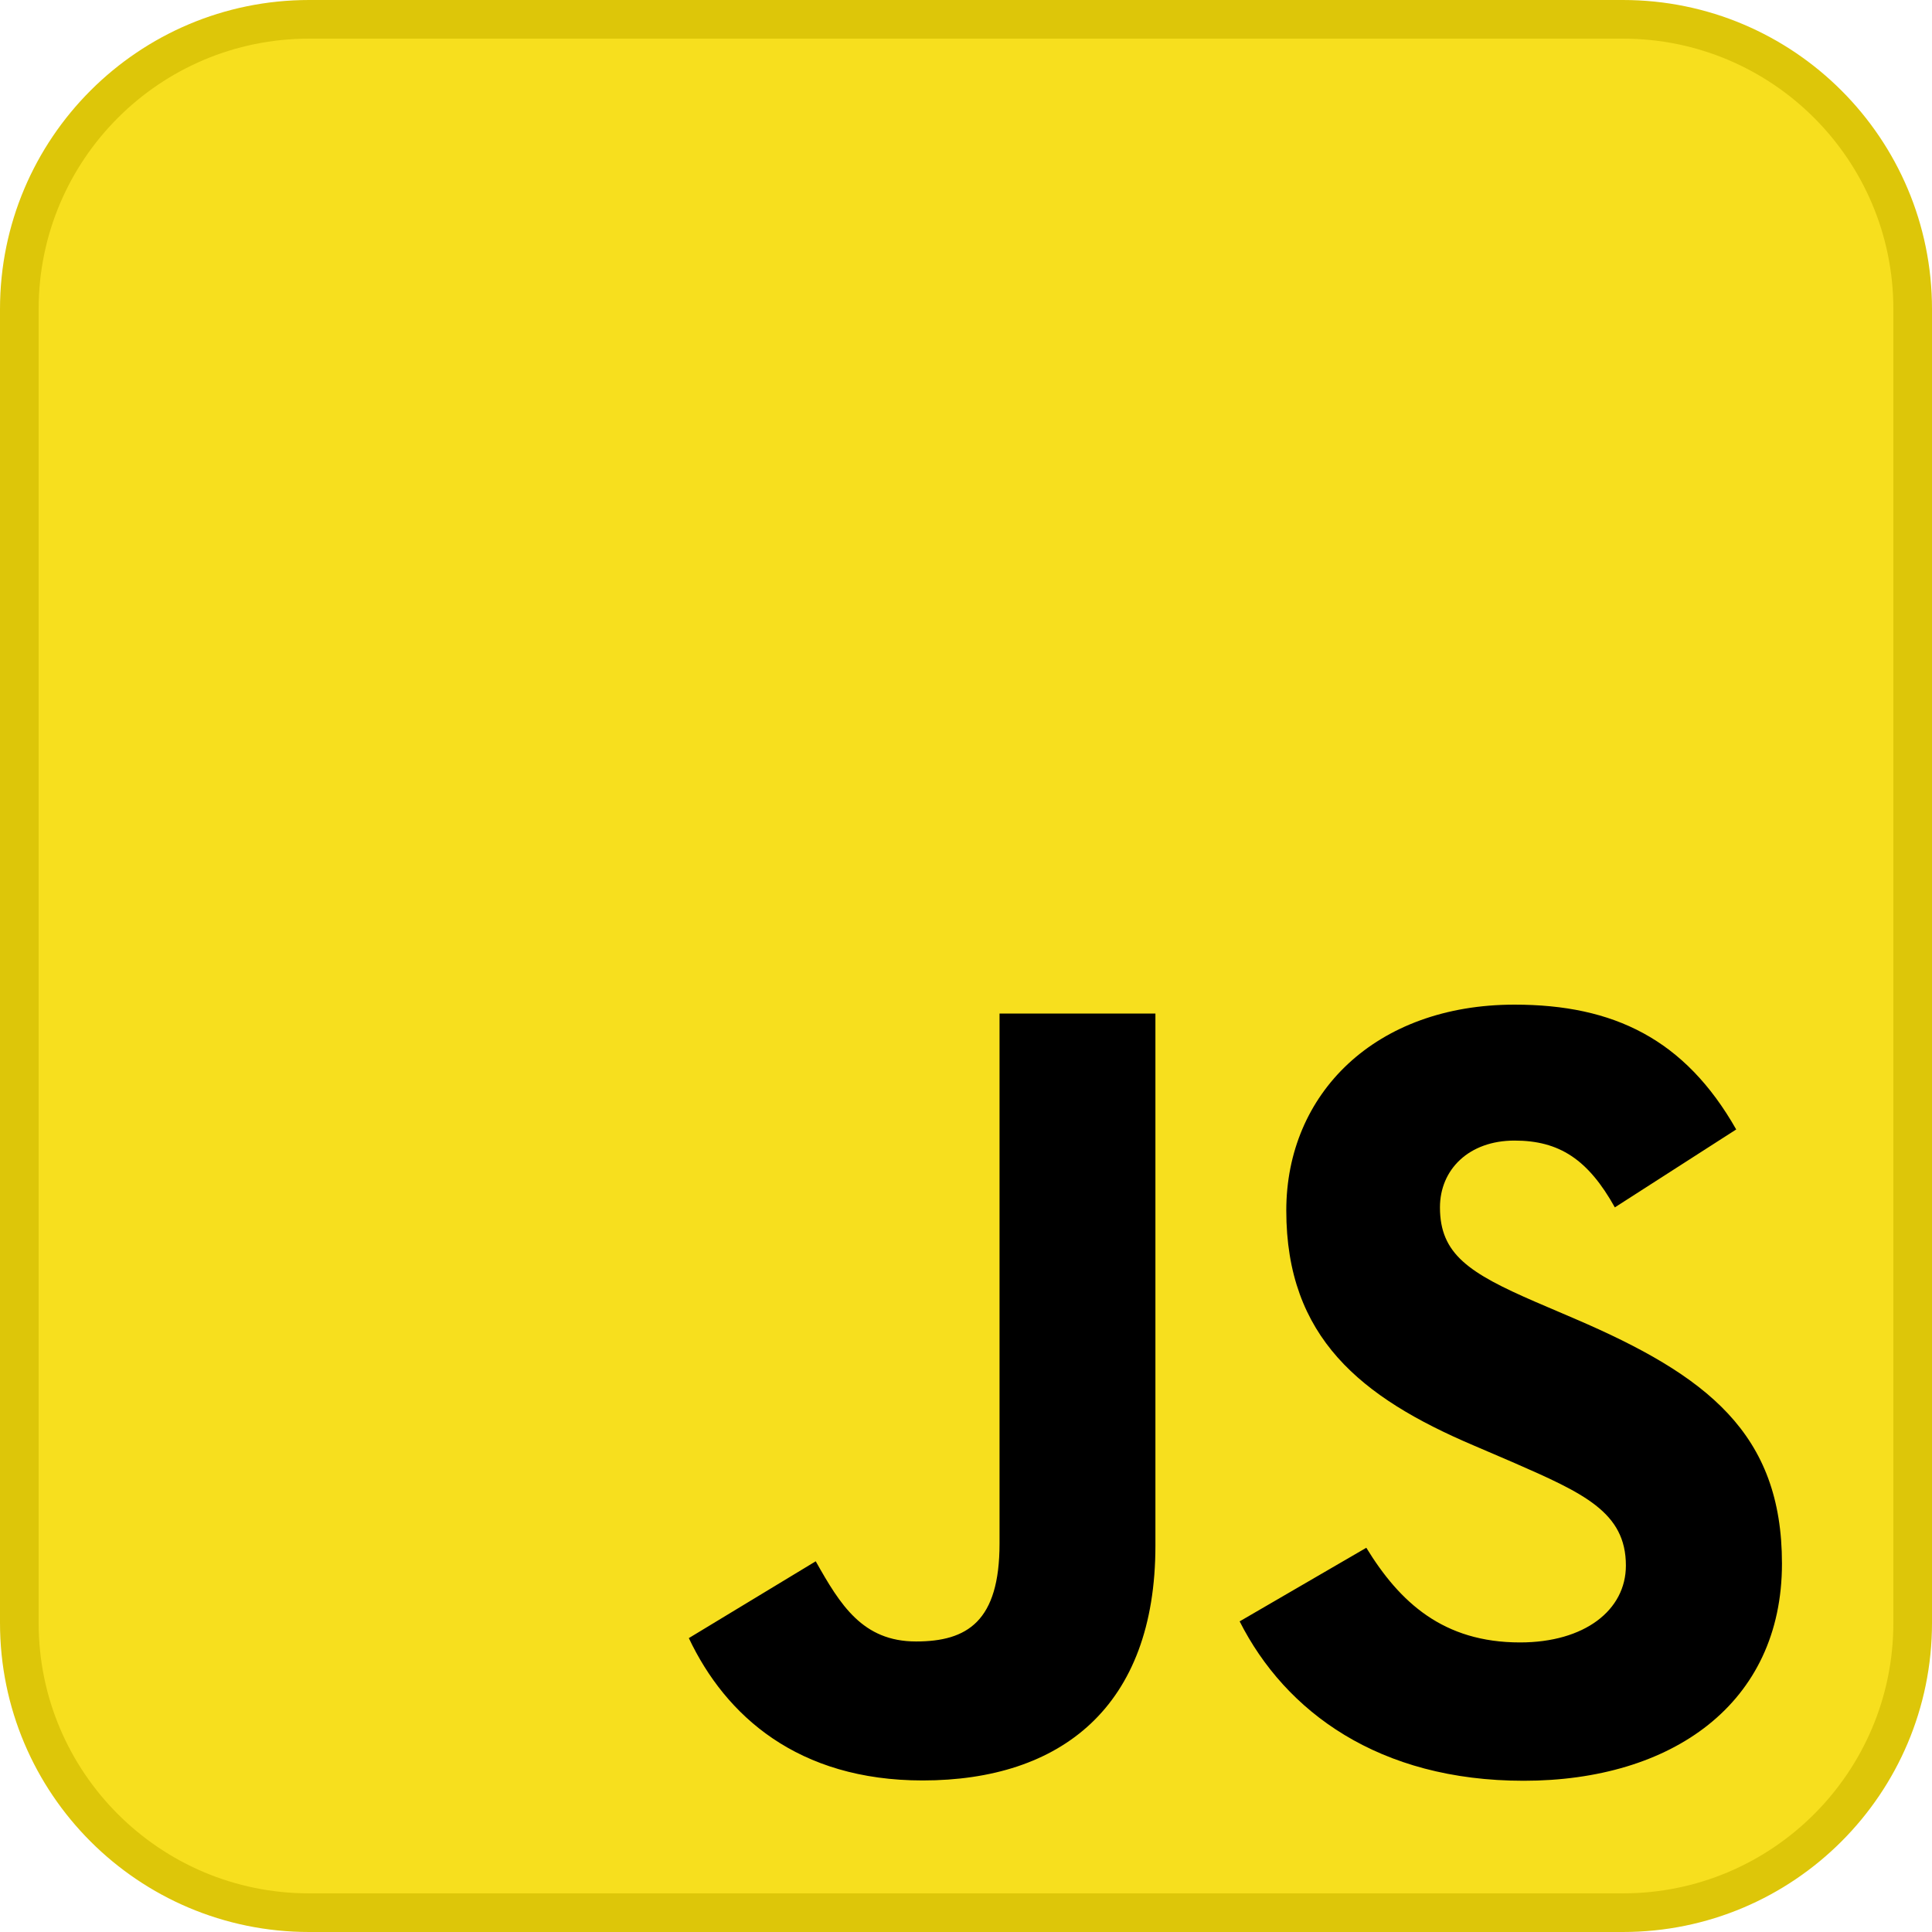
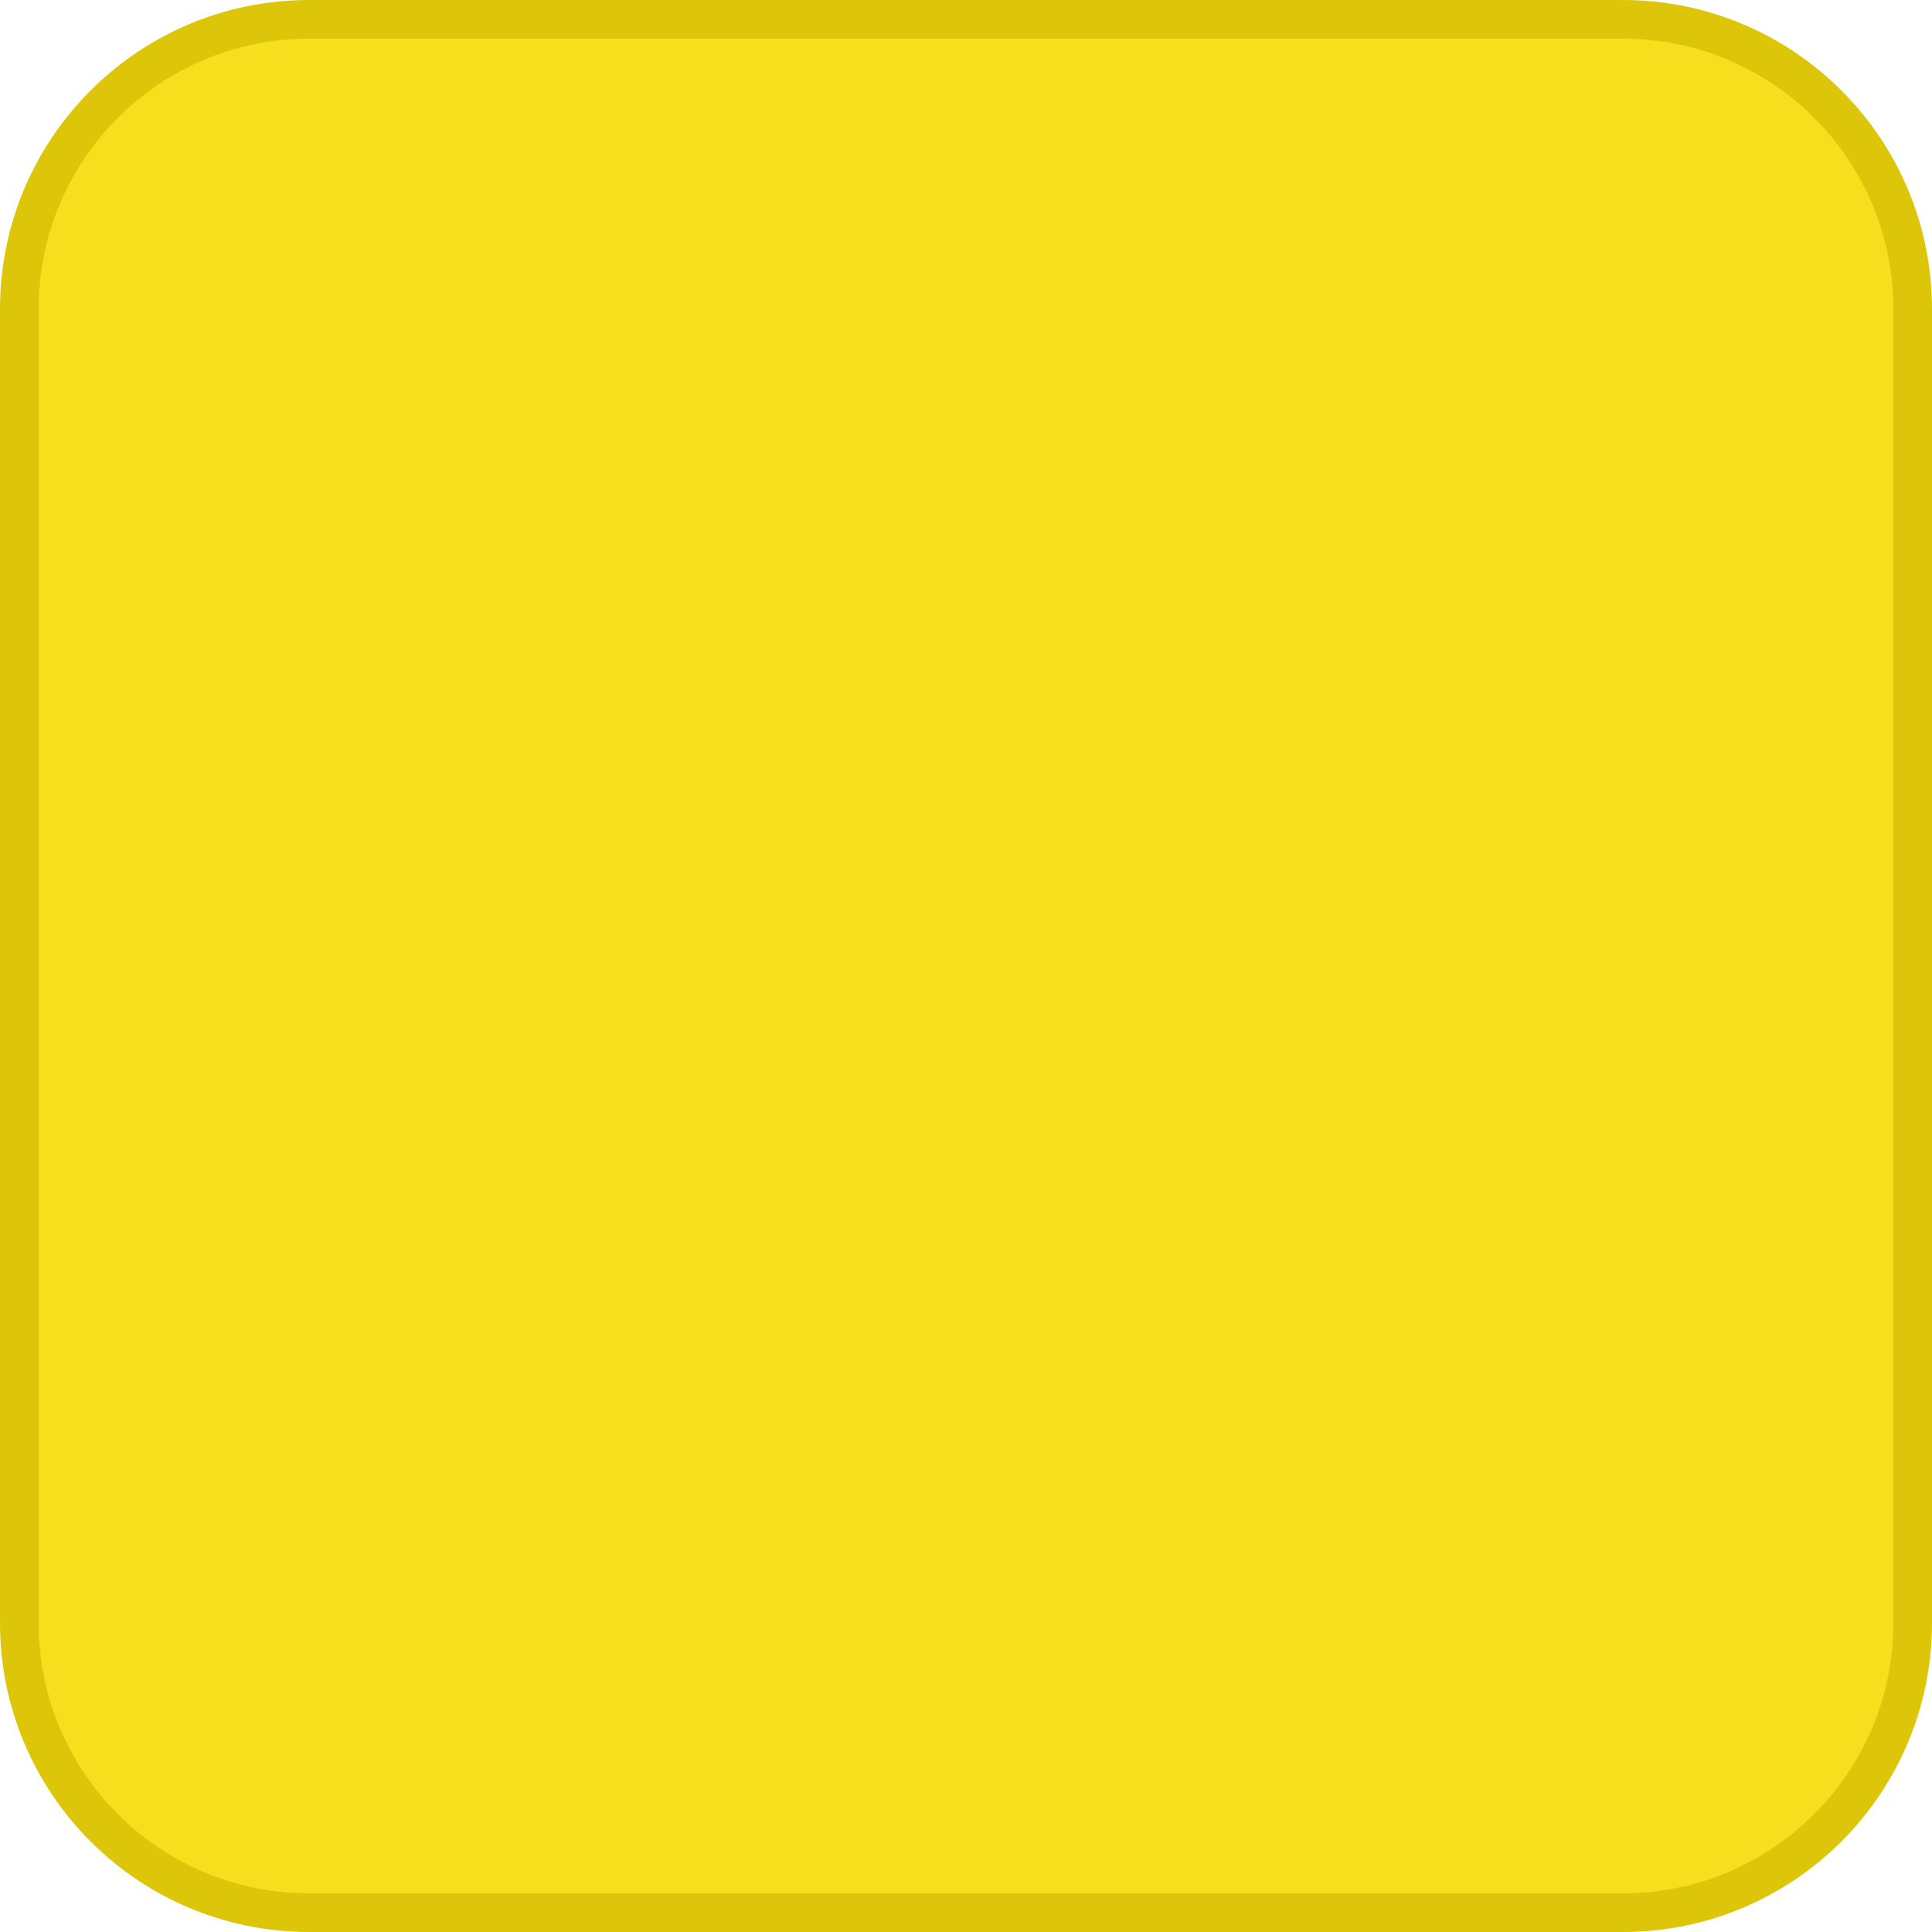
<svg xmlns="http://www.w3.org/2000/svg" width="50" height="50" viewBox="0 0 50 50" fill="none">
  <g id="js">
    <g id="js_2">
      <path id="Vector" d="M8 0.5H42C46.142 0.5 49.5 3.858 49.5 8V42C49.5 46.142 46.142 49.5 42 49.5H8C3.858 49.5 0.5 46.142 0.5 42V8C0.5 3.858 3.858 0.5 8 0.5Z" fill="#F7DF1E" stroke="#DDC609" />
-       <path id="Vector_2" d="M35.36 40.056C36.225 41.468 37.35 42.506 39.339 42.506C41.011 42.506 42.078 41.67 42.078 40.516C42.078 39.133 40.981 38.643 39.142 37.839L38.133 37.406C35.222 36.166 33.289 34.612 33.289 31.328C33.289 28.303 35.594 26 39.196 26C41.761 26 43.605 26.893 44.933 29.23L41.792 31.247C41.1 30.006 40.354 29.518 39.196 29.518C38.015 29.518 37.266 30.267 37.266 31.247C37.266 32.456 38.015 32.946 39.746 33.696L40.754 34.128C44.182 35.598 46.117 37.096 46.117 40.465C46.117 44.096 43.264 46.086 39.432 46.086C35.686 46.086 33.266 44.301 32.082 41.961L35.36 40.056ZM21.111 40.406C21.744 41.53 22.321 42.481 23.707 42.481C25.032 42.481 25.868 41.962 25.868 39.946V26.23H29.902V40.001C29.902 44.177 27.453 46.078 23.878 46.078C20.649 46.078 18.779 44.407 17.827 42.394L21.111 40.406Z" fill="black" />
    </g>
  </g>
</svg>